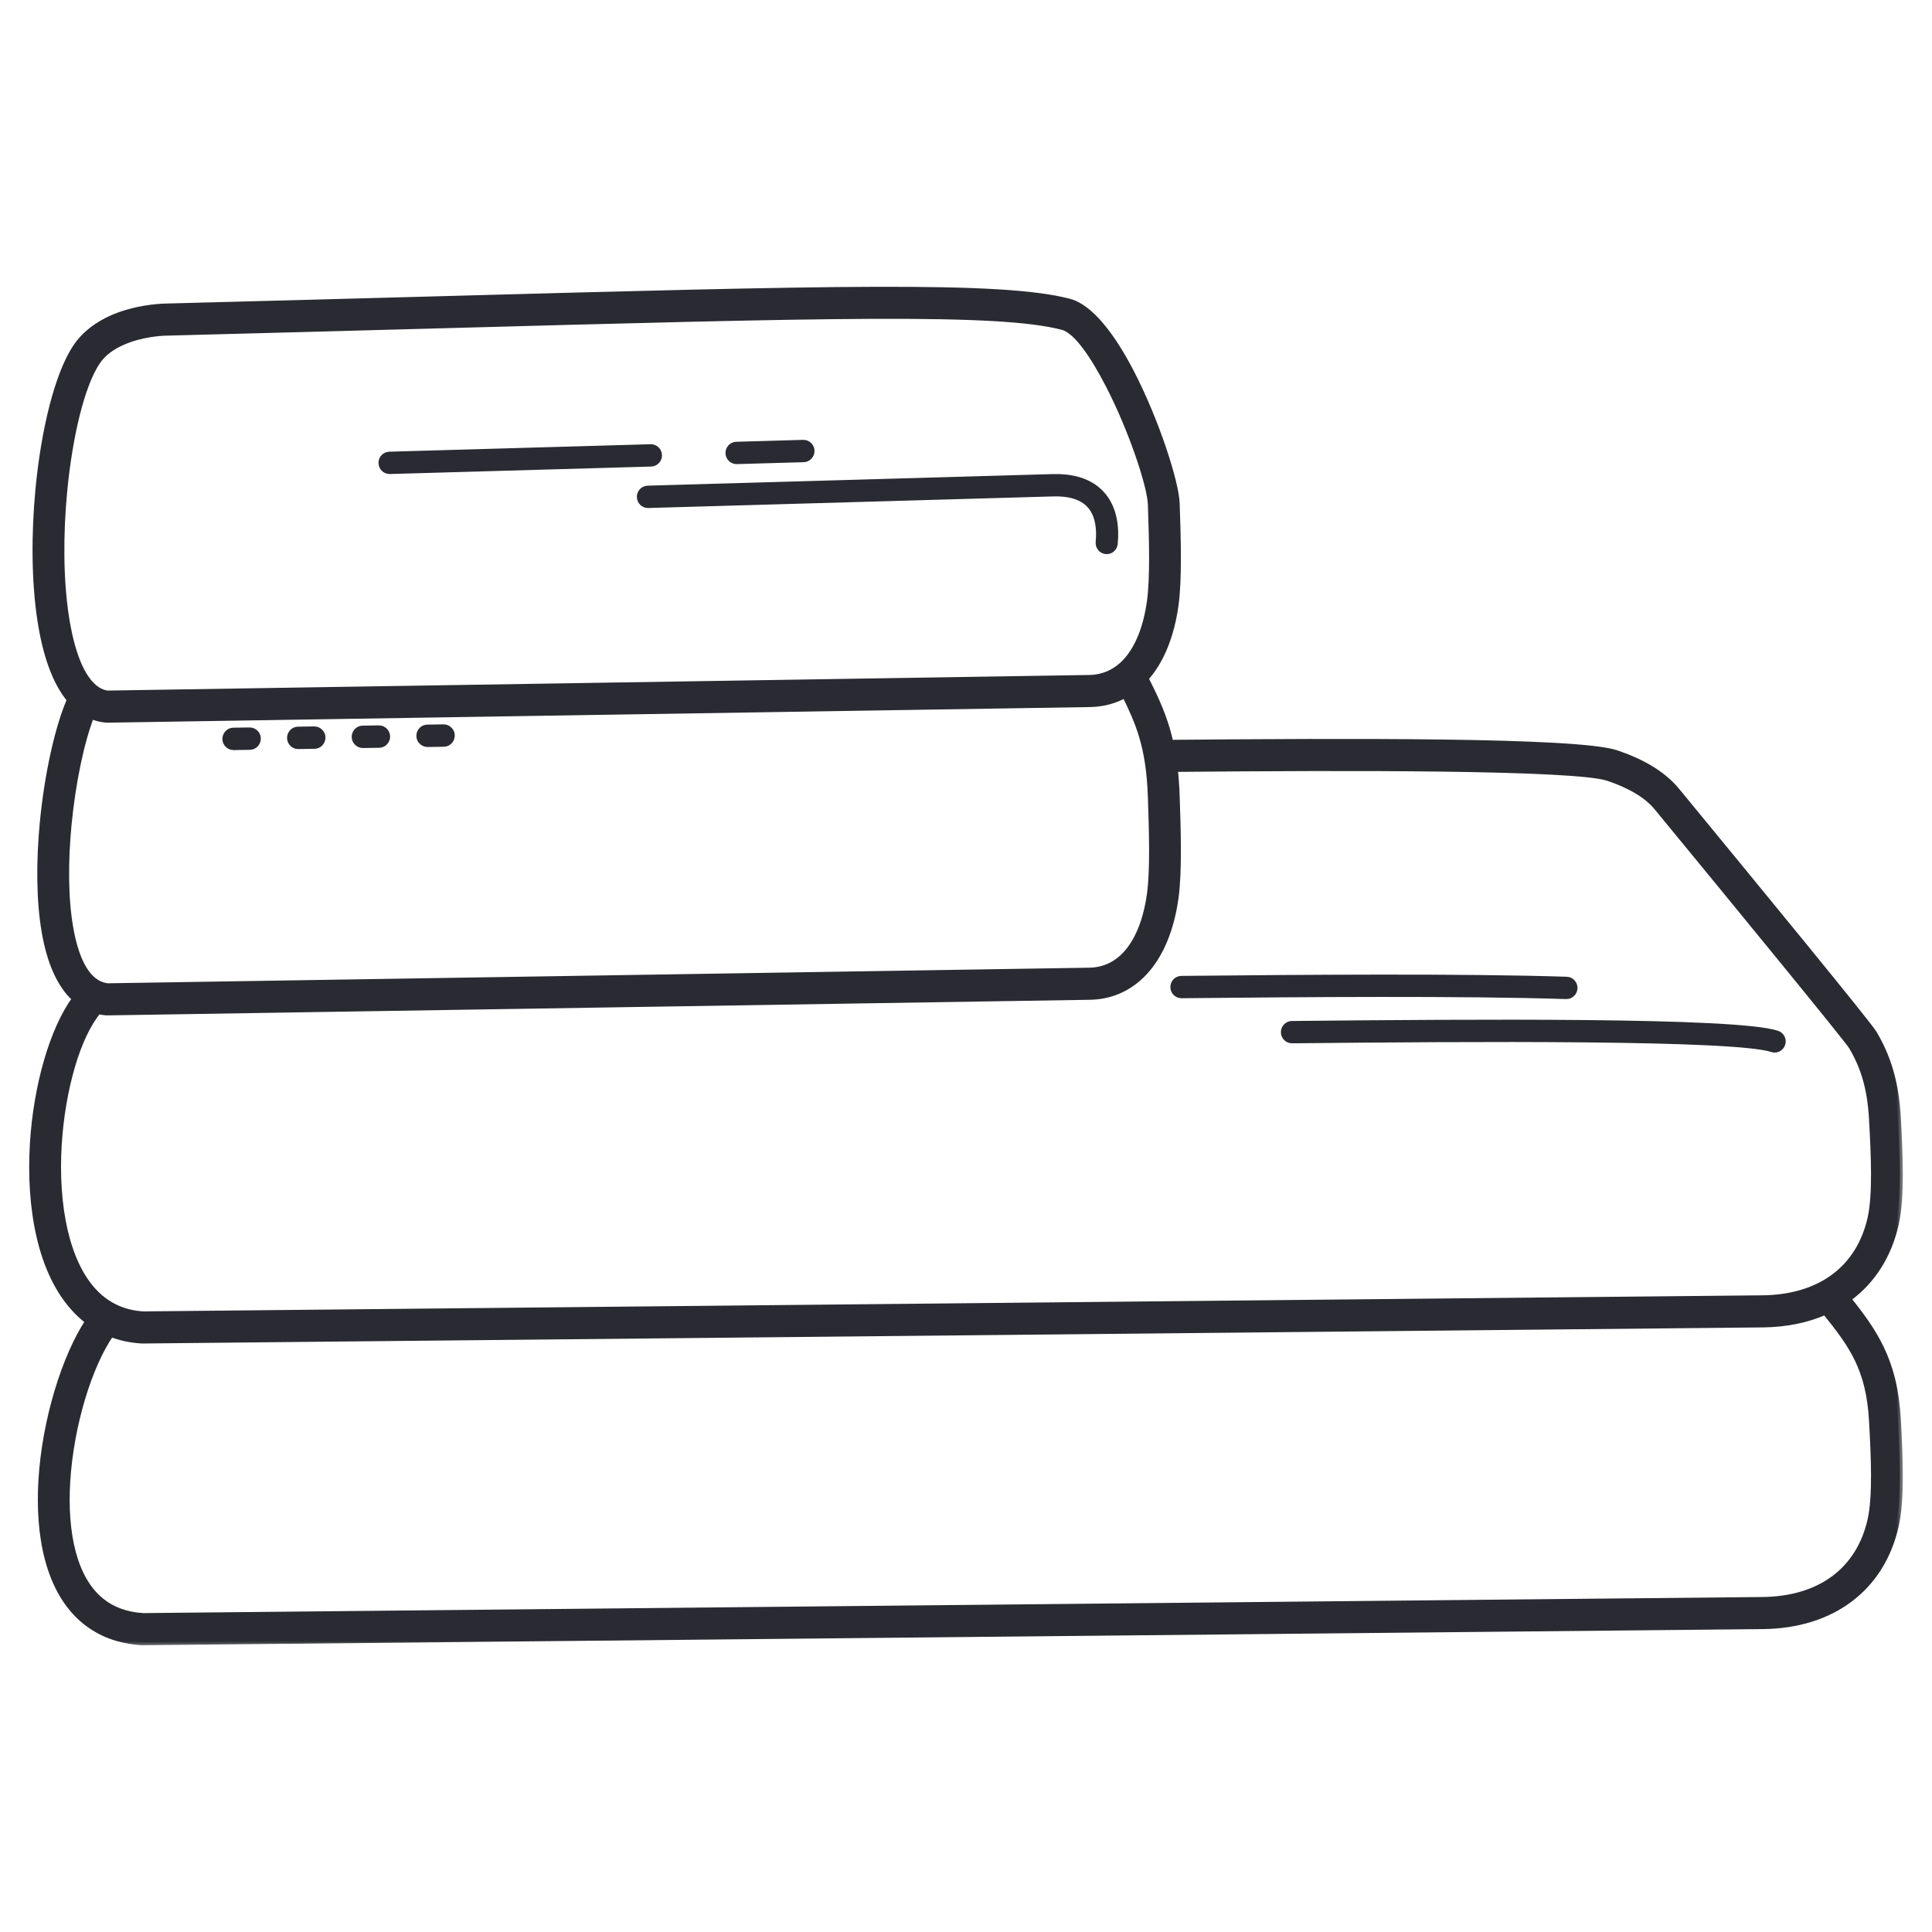
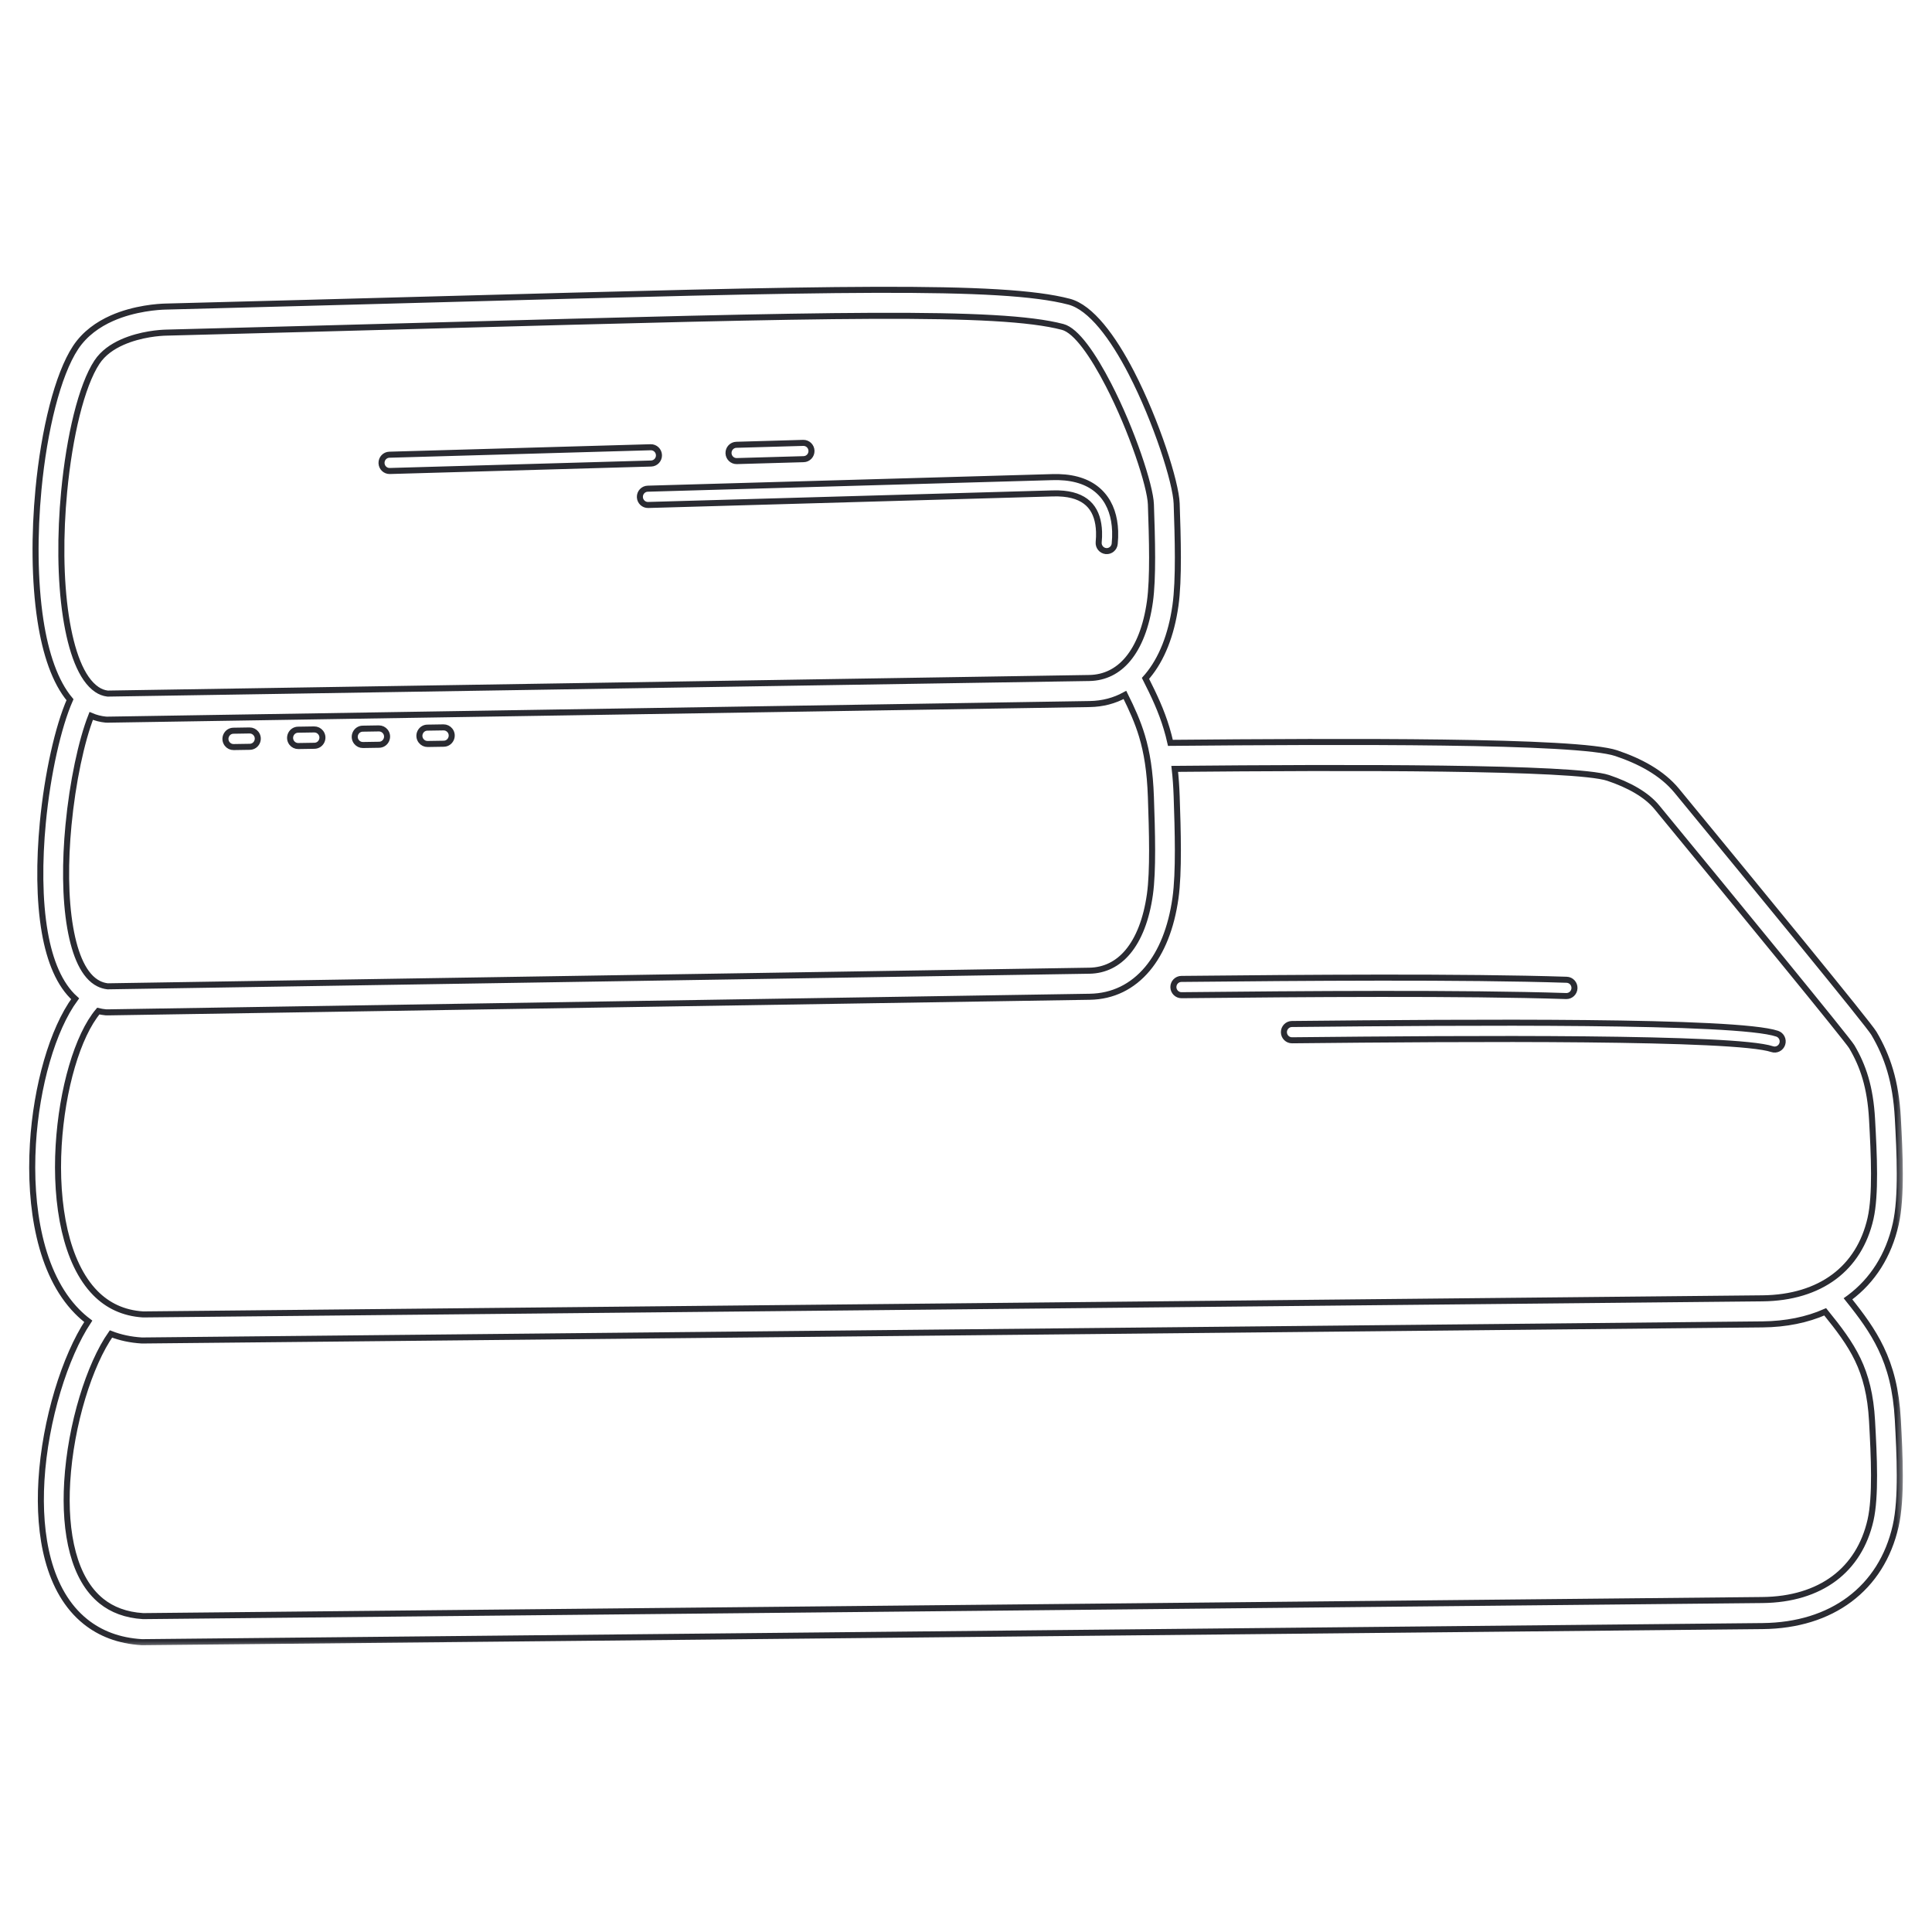
<svg xmlns="http://www.w3.org/2000/svg" width="128" height="128" viewBox="0 0 128 128" fill="none">
  <mask id="mask0_398_5800" style="mask-type:alpha" maskUnits="userSpaceOnUse" x="0" y="0" width="128" height="128">
    <rect width="128" height="128" fill="#D9D9D9" />
  </mask>
  <g mask="url(#mask0_398_5800)">
    <mask id="path-2-outside-1_398_5800" maskUnits="userSpaceOnUse" x="1.134" y="18.2" width="125" height="91" fill="black">
      <rect fill="white" x="1.134" y="18.2" width="125" height="91" />
      <path d="M7.351 88.378C5.943 90.385 4.679 94.356 4.452 98.186C4.353 99.86 4.454 101.49 4.833 102.891C5.191 104.219 5.8 105.34 6.725 106.082C7.428 106.646 8.335 107.001 9.48 107.072L116.768 106.006C118.684 105.987 120.3 105.488 121.521 104.576C122.719 103.68 123.552 102.37 123.928 100.709C124.104 99.929 124.162 98.88 124.16 97.745C124.159 96.594 124.093 95.319 124.028 94.142C123.933 92.42 123.604 91.163 123.079 90.07C122.555 88.98 121.82 88.016 120.925 86.912C119.718 87.443 118.325 87.728 116.781 87.744L9.497 88.81C9.461 88.812 9.425 88.812 9.388 88.81C8.646 88.765 7.969 88.617 7.351 88.378ZM15.464 48.412C15.023 48.42 14.78 48.93 15.048 49.285C15.153 49.421 15.309 49.497 15.48 49.495L16.551 49.478C16.992 49.47 17.235 48.96 16.967 48.606C16.862 48.47 16.705 48.393 16.534 48.395L15.464 48.412ZM29.401 49.274C29.841 49.266 30.084 48.756 29.817 48.402C29.712 48.265 29.555 48.189 29.384 48.191L28.313 48.208C27.873 48.216 27.63 48.726 27.898 49.08C28.003 49.217 28.159 49.293 28.33 49.291L29.401 49.274ZM25.118 49.342C25.558 49.334 25.801 48.824 25.533 48.47C25.428 48.334 25.272 48.257 25.101 48.259L24.03 48.276C23.59 48.284 23.346 48.794 23.614 49.148C23.72 49.285 23.876 49.361 24.047 49.359L25.118 49.342ZM20.834 49.41C21.275 49.402 21.518 48.892 21.25 48.538C21.145 48.402 20.988 48.325 20.818 48.327L19.747 48.344C19.306 48.352 19.063 48.862 19.331 49.217C19.436 49.353 19.593 49.429 19.764 49.427L20.834 49.41ZM53.215 29.342C53.51 29.334 53.755 29.569 53.763 29.867C53.771 30.165 53.539 30.413 53.244 30.421L48.814 30.548C48.52 30.556 48.274 30.321 48.266 30.023C48.258 29.725 48.49 29.477 48.785 29.469L53.215 29.342ZM43.11 29.631C43.404 29.623 43.65 29.858 43.658 30.156C43.666 30.453 43.434 30.702 43.139 30.71L25.825 31.205C25.53 31.213 25.285 30.978 25.277 30.68C25.269 30.382 25.501 30.134 25.795 30.126L43.11 29.631ZM103.796 64.912C104.091 64.921 104.322 65.17 104.313 65.468C104.304 65.766 104.058 66 103.763 65.991C100.345 65.88 95.98 65.846 91.469 65.849C86.953 65.852 82.286 65.894 78.278 65.935C77.984 65.937 77.743 65.697 77.74 65.399C77.738 65.102 77.975 64.858 78.27 64.856C82.278 64.815 86.945 64.774 91.469 64.77C95.999 64.767 100.378 64.801 103.796 64.912ZM73.853 36.024C73.826 36.32 73.565 36.538 73.272 36.51C72.979 36.482 72.763 36.219 72.791 35.922C72.814 35.682 72.822 35.451 72.814 35.23C72.79 34.529 72.608 33.932 72.235 33.501C71.864 33.073 71.286 32.79 70.462 32.71C70.237 32.688 69.994 32.681 69.733 32.69L42.942 33.456C42.648 33.464 42.402 33.229 42.394 32.931C42.386 32.633 42.618 32.385 42.913 32.377L69.695 31.611C70.003 31.6 70.292 31.609 70.562 31.635C71.68 31.744 72.491 32.158 73.038 32.791C73.583 33.421 73.848 34.248 73.881 35.191C73.89 35.46 73.881 35.738 73.853 36.024ZM7.129 45.952C28.811 45.608 50.492 45.263 72.173 44.919C73.189 44.902 74.055 44.468 74.721 43.671C75.445 42.807 75.951 41.519 76.184 39.87C76.295 39.085 76.331 38.047 76.33 36.93C76.329 35.795 76.29 34.556 76.25 33.414C76.208 32.192 74.997 28.511 73.445 25.504C72.424 23.524 71.305 21.896 70.405 21.66C66.154 20.543 54.995 20.848 28.66 21.566C23.396 21.709 17.528 21.869 10.988 22.038C10.644 22.047 9.331 22.122 8.097 22.671C7.447 22.96 6.828 23.381 6.424 23.993C5.396 25.551 4.598 28.909 4.249 32.581C3.982 35.401 3.988 38.376 4.366 40.844C4.722 43.16 5.382 44.982 6.419 45.682C6.635 45.828 6.872 45.921 7.129 45.952ZM8.408 47.659L7.127 47.679C7.087 47.681 7.048 47.68 7.008 47.676C6.667 47.643 6.346 47.56 6.043 47.431C5.393 49.089 4.809 51.814 4.536 54.68C4.312 57.043 4.305 59.486 4.655 61.482C4.973 63.293 5.565 64.684 6.533 65.168C6.715 65.26 6.914 65.32 7.129 65.346L72.173 64.312C73.189 64.296 74.055 63.861 74.721 63.065C75.445 62.2 75.951 60.912 76.184 59.264C76.295 58.478 76.331 57.44 76.33 56.323C76.329 55.188 76.29 53.949 76.25 52.808C76.191 51.097 75.986 49.849 75.66 48.762C75.376 47.816 74.992 46.97 74.53 46.041C73.834 46.425 73.053 46.631 72.2 46.645L8.408 47.659ZM4.637 46.358C3.648 45.183 3.018 43.312 2.68 41.108C2.278 38.493 2.269 35.366 2.549 32.418C2.922 28.488 3.822 24.825 5.005 23.031C5.617 22.104 6.499 21.491 7.408 21.086C8.918 20.415 10.526 20.322 10.948 20.312C17.487 20.143 23.356 19.983 28.62 19.84C55.122 19.117 66.351 18.811 70.833 19.988C72.274 20.366 73.739 22.343 74.958 24.705C76.613 27.912 77.909 31.956 77.957 33.36C77.996 34.501 78.036 35.743 78.037 36.93C78.038 38.134 77.998 39.257 77.877 40.114C77.598 42.091 76.957 43.676 76.027 44.788C75.983 44.841 75.938 44.893 75.892 44.944C76.465 46.077 76.939 47.08 77.293 48.261C77.385 48.568 77.469 48.884 77.543 49.216C83.352 49.163 90.058 49.124 95.619 49.197C101.285 49.271 105.8 49.469 107.081 49.9C107.871 50.166 108.622 50.49 109.291 50.887C109.988 51.301 110.601 51.795 111.088 52.386C113.823 55.711 117.009 59.59 119.485 62.624C122.04 65.755 123.962 68.141 124.15 68.458C124.598 69.216 124.962 70.012 125.231 70.929C125.497 71.834 125.669 72.85 125.735 74.059C125.8 75.234 125.866 76.516 125.867 77.757C125.869 79.014 125.801 80.193 125.594 81.106C125.125 83.183 124.067 84.833 122.539 85.975C122.504 86.001 122.47 86.026 122.435 86.051C123.321 87.155 124.057 88.151 124.618 89.319C125.238 90.61 125.626 92.072 125.735 94.047C125.8 95.223 125.866 96.504 125.867 97.745C125.869 99.002 125.801 100.181 125.594 101.095C125.125 103.171 124.067 104.821 122.539 105.963C121.027 107.093 119.069 107.709 116.781 107.732L9.497 108.798C9.461 108.8 9.425 108.801 9.388 108.798C7.863 108.706 6.635 108.217 5.66 107.436C4.431 106.45 3.638 105.017 3.186 103.345C2.754 101.745 2.636 99.927 2.745 98.085C2.984 94.061 4.323 89.839 5.848 87.54C5.587 87.343 5.341 87.126 5.109 86.89C3.881 85.645 3.078 83.9 2.621 81.928C2.178 80.02 2.055 77.887 2.18 75.795C2.408 71.949 3.494 68.191 4.977 66.171C3.936 65.236 3.3 63.667 2.969 61.779C2.592 59.634 2.598 57.029 2.836 54.518C3.146 51.259 3.856 48.13 4.637 46.358ZM77.828 50.94C77.891 51.494 77.934 52.093 77.957 52.754C77.996 53.895 78.036 55.137 78.037 56.323C78.038 57.527 77.998 58.65 77.877 59.507C77.598 61.485 76.957 63.069 76.027 64.182C75.035 65.367 73.734 66.014 72.2 66.038L7.127 67.072C7.087 67.074 7.048 67.073 7.008 67.069C6.837 67.053 6.672 67.025 6.512 66.987C5.14 68.609 4.107 72.171 3.886 75.896C3.772 77.83 3.883 79.792 4.287 81.535C4.677 83.213 5.334 84.672 6.32 85.672C7.123 86.486 8.163 87.002 9.48 87.084L116.768 86.018C118.684 85.999 120.3 85.5 121.521 84.587C122.719 83.692 123.552 82.382 123.928 80.721C124.104 79.941 124.162 78.892 124.16 77.757C124.159 76.606 124.093 75.33 124.028 74.154C123.969 73.086 123.821 72.197 123.591 71.417C123.366 70.65 123.06 69.982 122.684 69.345C122.544 69.108 120.673 66.792 118.166 63.721C115.581 60.552 112.439 56.726 109.776 53.489C109.424 53.062 108.963 52.694 108.427 52.377C107.864 52.043 107.224 51.767 106.546 51.539C105.453 51.171 101.111 50.995 95.599 50.923C90.136 50.851 83.564 50.888 77.828 50.94ZM117.742 68.485C118.022 68.578 118.173 68.883 118.081 69.166C117.988 69.448 117.687 69.602 117.407 69.508C116.189 69.099 111.209 68.922 105.061 68.861C98.869 68.8 91.516 68.862 85.6 68.922C85.305 68.924 85.065 68.685 85.062 68.387C85.06 68.089 85.297 67.846 85.591 67.843C91.511 67.783 98.87 67.721 105.069 67.782C111.313 67.844 116.404 68.034 117.742 68.485Z" />
    </mask>
-     <path d="M7.351 88.378C5.943 90.385 4.679 94.356 4.452 98.186C4.353 99.86 4.454 101.49 4.833 102.891C5.191 104.219 5.8 105.34 6.725 106.082C7.428 106.646 8.335 107.001 9.48 107.072L116.768 106.006C118.684 105.987 120.3 105.488 121.521 104.576C122.719 103.68 123.552 102.37 123.928 100.709C124.104 99.929 124.162 98.88 124.16 97.745C124.159 96.594 124.093 95.319 124.028 94.142C123.933 92.42 123.604 91.163 123.079 90.07C122.555 88.98 121.82 88.016 120.925 86.912C119.718 87.443 118.325 87.728 116.781 87.744L9.497 88.81C9.461 88.812 9.425 88.812 9.388 88.81C8.646 88.765 7.969 88.617 7.351 88.378ZM15.464 48.412C15.023 48.42 14.78 48.93 15.048 49.285C15.153 49.421 15.309 49.497 15.48 49.495L16.551 49.478C16.992 49.47 17.235 48.96 16.967 48.606C16.862 48.47 16.705 48.393 16.534 48.395L15.464 48.412ZM29.401 49.274C29.841 49.266 30.084 48.756 29.817 48.402C29.712 48.265 29.555 48.189 29.384 48.191L28.313 48.208C27.873 48.216 27.63 48.726 27.898 49.08C28.003 49.217 28.159 49.293 28.33 49.291L29.401 49.274ZM25.118 49.342C25.558 49.334 25.801 48.824 25.533 48.47C25.428 48.334 25.272 48.257 25.101 48.259L24.03 48.276C23.59 48.284 23.346 48.794 23.614 49.148C23.72 49.285 23.876 49.361 24.047 49.359L25.118 49.342ZM20.834 49.41C21.275 49.402 21.518 48.892 21.25 48.538C21.145 48.402 20.988 48.325 20.818 48.327L19.747 48.344C19.306 48.352 19.063 48.862 19.331 49.217C19.436 49.353 19.593 49.429 19.764 49.427L20.834 49.41ZM53.215 29.342C53.51 29.334 53.755 29.569 53.763 29.867C53.771 30.165 53.539 30.413 53.244 30.421L48.814 30.548C48.52 30.556 48.274 30.321 48.266 30.023C48.258 29.725 48.49 29.477 48.785 29.469L53.215 29.342ZM43.11 29.631C43.404 29.623 43.65 29.858 43.658 30.156C43.666 30.453 43.434 30.702 43.139 30.71L25.825 31.205C25.53 31.213 25.285 30.978 25.277 30.68C25.269 30.382 25.501 30.134 25.795 30.126L43.11 29.631ZM103.796 64.912C104.091 64.921 104.322 65.17 104.313 65.468C104.304 65.766 104.058 66 103.763 65.991C100.345 65.88 95.98 65.846 91.469 65.849C86.953 65.852 82.286 65.894 78.278 65.935C77.984 65.937 77.743 65.697 77.74 65.399C77.738 65.102 77.975 64.858 78.27 64.856C82.278 64.815 86.945 64.774 91.469 64.77C95.999 64.767 100.378 64.801 103.796 64.912ZM73.853 36.024C73.826 36.32 73.565 36.538 73.272 36.51C72.979 36.482 72.763 36.219 72.791 35.922C72.814 35.682 72.822 35.451 72.814 35.23C72.79 34.529 72.608 33.932 72.235 33.501C71.864 33.073 71.286 32.79 70.462 32.71C70.237 32.688 69.994 32.681 69.733 32.69L42.942 33.456C42.648 33.464 42.402 33.229 42.394 32.931C42.386 32.633 42.618 32.385 42.913 32.377L69.695 31.611C70.003 31.6 70.292 31.609 70.562 31.635C71.68 31.744 72.491 32.158 73.038 32.791C73.583 33.421 73.848 34.248 73.881 35.191C73.89 35.46 73.881 35.738 73.853 36.024ZM7.129 45.952C28.811 45.608 50.492 45.263 72.173 44.919C73.189 44.902 74.055 44.468 74.721 43.671C75.445 42.807 75.951 41.519 76.184 39.87C76.295 39.085 76.331 38.047 76.33 36.93C76.329 35.795 76.29 34.556 76.25 33.414C76.208 32.192 74.997 28.511 73.445 25.504C72.424 23.524 71.305 21.896 70.405 21.66C66.154 20.543 54.995 20.848 28.66 21.566C23.396 21.709 17.528 21.869 10.988 22.038C10.644 22.047 9.331 22.122 8.097 22.671C7.447 22.96 6.828 23.381 6.424 23.993C5.396 25.551 4.598 28.909 4.249 32.581C3.982 35.401 3.988 38.376 4.366 40.844C4.722 43.16 5.382 44.982 6.419 45.682C6.635 45.828 6.872 45.921 7.129 45.952ZM8.408 47.659L7.127 47.679C7.087 47.681 7.048 47.68 7.008 47.676C6.667 47.643 6.346 47.56 6.043 47.431C5.393 49.089 4.809 51.814 4.536 54.68C4.312 57.043 4.305 59.486 4.655 61.482C4.973 63.293 5.565 64.684 6.533 65.168C6.715 65.26 6.914 65.32 7.129 65.346L72.173 64.312C73.189 64.296 74.055 63.861 74.721 63.065C75.445 62.2 75.951 60.912 76.184 59.264C76.295 58.478 76.331 57.44 76.33 56.323C76.329 55.188 76.29 53.949 76.25 52.808C76.191 51.097 75.986 49.849 75.66 48.762C75.376 47.816 74.992 46.97 74.53 46.041C73.834 46.425 73.053 46.631 72.2 46.645L8.408 47.659ZM4.637 46.358C3.648 45.183 3.018 43.312 2.68 41.108C2.278 38.493 2.269 35.366 2.549 32.418C2.922 28.488 3.822 24.825 5.005 23.031C5.617 22.104 6.499 21.491 7.408 21.086C8.918 20.415 10.526 20.322 10.948 20.312C17.487 20.143 23.356 19.983 28.62 19.84C55.122 19.117 66.351 18.811 70.833 19.988C72.274 20.366 73.739 22.343 74.958 24.705C76.613 27.912 77.909 31.956 77.957 33.36C77.996 34.501 78.036 35.743 78.037 36.93C78.038 38.134 77.998 39.257 77.877 40.114C77.598 42.091 76.957 43.676 76.027 44.788C75.983 44.841 75.938 44.893 75.892 44.944C76.465 46.077 76.939 47.08 77.293 48.261C77.385 48.568 77.469 48.884 77.543 49.216C83.352 49.163 90.058 49.124 95.619 49.197C101.285 49.271 105.8 49.469 107.081 49.9C107.871 50.166 108.622 50.49 109.291 50.887C109.988 51.301 110.601 51.795 111.088 52.386C113.823 55.711 117.009 59.59 119.485 62.624C122.04 65.755 123.962 68.141 124.15 68.458C124.598 69.216 124.962 70.012 125.231 70.929C125.497 71.834 125.669 72.85 125.735 74.059C125.8 75.234 125.866 76.516 125.867 77.757C125.869 79.014 125.801 80.193 125.594 81.106C125.125 83.183 124.067 84.833 122.539 85.975C122.504 86.001 122.47 86.026 122.435 86.051C123.321 87.155 124.057 88.151 124.618 89.319C125.238 90.61 125.626 92.072 125.735 94.047C125.8 95.223 125.866 96.504 125.867 97.745C125.869 99.002 125.801 100.181 125.594 101.095C125.125 103.171 124.067 104.821 122.539 105.963C121.027 107.093 119.069 107.709 116.781 107.732L9.497 108.798C9.461 108.8 9.425 108.801 9.388 108.798C7.863 108.706 6.635 108.217 5.66 107.436C4.431 106.45 3.638 105.017 3.186 103.345C2.754 101.745 2.636 99.927 2.745 98.085C2.984 94.061 4.323 89.839 5.848 87.54C5.587 87.343 5.341 87.126 5.109 86.89C3.881 85.645 3.078 83.9 2.621 81.928C2.178 80.02 2.055 77.887 2.18 75.795C2.408 71.949 3.494 68.191 4.977 66.171C3.936 65.236 3.3 63.667 2.969 61.779C2.592 59.634 2.598 57.029 2.836 54.518C3.146 51.259 3.856 48.13 4.637 46.358ZM77.828 50.94C77.891 51.494 77.934 52.093 77.957 52.754C77.996 53.895 78.036 55.137 78.037 56.323C78.038 57.527 77.998 58.65 77.877 59.507C77.598 61.485 76.957 63.069 76.027 64.182C75.035 65.367 73.734 66.014 72.2 66.038L7.127 67.072C7.087 67.074 7.048 67.073 7.008 67.069C6.837 67.053 6.672 67.025 6.512 66.987C5.14 68.609 4.107 72.171 3.886 75.896C3.772 77.83 3.883 79.792 4.287 81.535C4.677 83.213 5.334 84.672 6.32 85.672C7.123 86.486 8.163 87.002 9.48 87.084L116.768 86.018C118.684 85.999 120.3 85.5 121.521 84.587C122.719 83.692 123.552 82.382 123.928 80.721C124.104 79.941 124.162 78.892 124.16 77.757C124.159 76.606 124.093 75.33 124.028 74.154C123.969 73.086 123.821 72.197 123.591 71.417C123.366 70.65 123.06 69.982 122.684 69.345C122.544 69.108 120.673 66.792 118.166 63.721C115.581 60.552 112.439 56.726 109.776 53.489C109.424 53.062 108.963 52.694 108.427 52.377C107.864 52.043 107.224 51.767 106.546 51.539C105.453 51.171 101.111 50.995 95.599 50.923C90.136 50.851 83.564 50.888 77.828 50.94ZM117.742 68.485C118.022 68.578 118.173 68.883 118.081 69.166C117.988 69.448 117.687 69.602 117.407 69.508C116.189 69.099 111.209 68.922 105.061 68.861C98.869 68.8 91.516 68.862 85.6 68.922C85.305 68.924 85.065 68.685 85.062 68.387C85.06 68.089 85.297 67.846 85.591 67.843C91.511 67.783 98.87 67.721 105.069 67.782C111.313 67.844 116.404 68.034 117.742 68.485Z" fill="#2A2B32" />
    <path d="M7.351 88.378C5.943 90.385 4.679 94.356 4.452 98.186C4.353 99.86 4.454 101.49 4.833 102.891C5.191 104.219 5.8 105.34 6.725 106.082C7.428 106.646 8.335 107.001 9.48 107.072L116.768 106.006C118.684 105.987 120.3 105.488 121.521 104.576C122.719 103.68 123.552 102.37 123.928 100.709C124.104 99.929 124.162 98.88 124.16 97.745C124.159 96.594 124.093 95.319 124.028 94.142C123.933 92.42 123.604 91.163 123.079 90.07C122.555 88.98 121.82 88.016 120.925 86.912C119.718 87.443 118.325 87.728 116.781 87.744L9.497 88.81C9.461 88.812 9.425 88.812 9.388 88.81C8.646 88.765 7.969 88.617 7.351 88.378ZM15.464 48.412C15.023 48.42 14.78 48.93 15.048 49.285C15.153 49.421 15.309 49.497 15.48 49.495L16.551 49.478C16.992 49.47 17.235 48.96 16.967 48.606C16.862 48.47 16.705 48.393 16.534 48.395L15.464 48.412ZM29.401 49.274C29.841 49.266 30.084 48.756 29.817 48.402C29.712 48.265 29.555 48.189 29.384 48.191L28.313 48.208C27.873 48.216 27.63 48.726 27.898 49.08C28.003 49.217 28.159 49.293 28.33 49.291L29.401 49.274ZM25.118 49.342C25.558 49.334 25.801 48.824 25.533 48.47C25.428 48.334 25.272 48.257 25.101 48.259L24.03 48.276C23.59 48.284 23.346 48.794 23.614 49.148C23.72 49.285 23.876 49.361 24.047 49.359L25.118 49.342ZM20.834 49.41C21.275 49.402 21.518 48.892 21.25 48.538C21.145 48.402 20.988 48.325 20.818 48.327L19.747 48.344C19.306 48.352 19.063 48.862 19.331 49.217C19.436 49.353 19.593 49.429 19.764 49.427L20.834 49.41ZM53.215 29.342C53.51 29.334 53.755 29.569 53.763 29.867C53.771 30.165 53.539 30.413 53.244 30.421L48.814 30.548C48.52 30.556 48.274 30.321 48.266 30.023C48.258 29.725 48.49 29.477 48.785 29.469L53.215 29.342ZM43.11 29.631C43.404 29.623 43.65 29.858 43.658 30.156C43.666 30.453 43.434 30.702 43.139 30.71L25.825 31.205C25.53 31.213 25.285 30.978 25.277 30.68C25.269 30.382 25.501 30.134 25.795 30.126L43.11 29.631ZM103.796 64.912C104.091 64.921 104.322 65.17 104.313 65.468C104.304 65.766 104.058 66 103.763 65.991C100.345 65.88 95.98 65.846 91.469 65.849C86.953 65.852 82.286 65.894 78.278 65.935C77.984 65.937 77.743 65.697 77.74 65.399C77.738 65.102 77.975 64.858 78.27 64.856C82.278 64.815 86.945 64.774 91.469 64.77C95.999 64.767 100.378 64.801 103.796 64.912ZM73.853 36.024C73.826 36.32 73.565 36.538 73.272 36.51C72.979 36.482 72.763 36.219 72.791 35.922C72.814 35.682 72.822 35.451 72.814 35.23C72.79 34.529 72.608 33.932 72.235 33.501C71.864 33.073 71.286 32.79 70.462 32.71C70.237 32.688 69.994 32.681 69.733 32.69L42.942 33.456C42.648 33.464 42.402 33.229 42.394 32.931C42.386 32.633 42.618 32.385 42.913 32.377L69.695 31.611C70.003 31.6 70.292 31.609 70.562 31.635C71.68 31.744 72.491 32.158 73.038 32.791C73.583 33.421 73.848 34.248 73.881 35.191C73.89 35.46 73.881 35.738 73.853 36.024ZM7.129 45.952C28.811 45.608 50.492 45.263 72.173 44.919C73.189 44.902 74.055 44.468 74.721 43.671C75.445 42.807 75.951 41.519 76.184 39.87C76.295 39.085 76.331 38.047 76.33 36.93C76.329 35.795 76.29 34.556 76.25 33.414C76.208 32.192 74.997 28.511 73.445 25.504C72.424 23.524 71.305 21.896 70.405 21.66C66.154 20.543 54.995 20.848 28.66 21.566C23.396 21.709 17.528 21.869 10.988 22.038C10.644 22.047 9.331 22.122 8.097 22.671C7.447 22.96 6.828 23.381 6.424 23.993C5.396 25.551 4.598 28.909 4.249 32.581C3.982 35.401 3.988 38.376 4.366 40.844C4.722 43.16 5.382 44.982 6.419 45.682C6.635 45.828 6.872 45.921 7.129 45.952ZM8.408 47.659L7.127 47.679C7.087 47.681 7.048 47.68 7.008 47.676C6.667 47.643 6.346 47.56 6.043 47.431C5.393 49.089 4.809 51.814 4.536 54.68C4.312 57.043 4.305 59.486 4.655 61.482C4.973 63.293 5.565 64.684 6.533 65.168C6.715 65.26 6.914 65.32 7.129 65.346L72.173 64.312C73.189 64.296 74.055 63.861 74.721 63.065C75.445 62.2 75.951 60.912 76.184 59.264C76.295 58.478 76.331 57.44 76.33 56.323C76.329 55.188 76.29 53.949 76.25 52.808C76.191 51.097 75.986 49.849 75.66 48.762C75.376 47.816 74.992 46.97 74.53 46.041C73.834 46.425 73.053 46.631 72.2 46.645L8.408 47.659ZM4.637 46.358C3.648 45.183 3.018 43.312 2.68 41.108C2.278 38.493 2.269 35.366 2.549 32.418C2.922 28.488 3.822 24.825 5.005 23.031C5.617 22.104 6.499 21.491 7.408 21.086C8.918 20.415 10.526 20.322 10.948 20.312C17.487 20.143 23.356 19.983 28.62 19.84C55.122 19.117 66.351 18.811 70.833 19.988C72.274 20.366 73.739 22.343 74.958 24.705C76.613 27.912 77.909 31.956 77.957 33.36C77.996 34.501 78.036 35.743 78.037 36.93C78.038 38.134 77.998 39.257 77.877 40.114C77.598 42.091 76.957 43.676 76.027 44.788C75.983 44.841 75.938 44.893 75.892 44.944C76.465 46.077 76.939 47.08 77.293 48.261C77.385 48.568 77.469 48.884 77.543 49.216C83.352 49.163 90.058 49.124 95.619 49.197C101.285 49.271 105.8 49.469 107.081 49.9C107.871 50.166 108.622 50.49 109.291 50.887C109.988 51.301 110.601 51.795 111.088 52.386C113.823 55.711 117.009 59.59 119.485 62.624C122.04 65.755 123.962 68.141 124.15 68.458C124.598 69.216 124.962 70.012 125.231 70.929C125.497 71.834 125.669 72.85 125.735 74.059C125.8 75.234 125.866 76.516 125.867 77.757C125.869 79.014 125.801 80.193 125.594 81.106C125.125 83.183 124.067 84.833 122.539 85.975C122.504 86.001 122.47 86.026 122.435 86.051C123.321 87.155 124.057 88.151 124.618 89.319C125.238 90.61 125.626 92.072 125.735 94.047C125.8 95.223 125.866 96.504 125.867 97.745C125.869 99.002 125.801 100.181 125.594 101.095C125.125 103.171 124.067 104.821 122.539 105.963C121.027 107.093 119.069 107.709 116.781 107.732L9.497 108.798C9.461 108.8 9.425 108.801 9.388 108.798C7.863 108.706 6.635 108.217 5.66 107.436C4.431 106.45 3.638 105.017 3.186 103.345C2.754 101.745 2.636 99.927 2.745 98.085C2.984 94.061 4.323 89.839 5.848 87.54C5.587 87.343 5.341 87.126 5.109 86.89C3.881 85.645 3.078 83.9 2.621 81.928C2.178 80.02 2.055 77.887 2.18 75.795C2.408 71.949 3.494 68.191 4.977 66.171C3.936 65.236 3.3 63.667 2.969 61.779C2.592 59.634 2.598 57.029 2.836 54.518C3.146 51.259 3.856 48.13 4.637 46.358ZM77.828 50.94C77.891 51.494 77.934 52.093 77.957 52.754C77.996 53.895 78.036 55.137 78.037 56.323C78.038 57.527 77.998 58.65 77.877 59.507C77.598 61.485 76.957 63.069 76.027 64.182C75.035 65.367 73.734 66.014 72.2 66.038L7.127 67.072C7.087 67.074 7.048 67.073 7.008 67.069C6.837 67.053 6.672 67.025 6.512 66.987C5.14 68.609 4.107 72.171 3.886 75.896C3.772 77.83 3.883 79.792 4.287 81.535C4.677 83.213 5.334 84.672 6.32 85.672C7.123 86.486 8.163 87.002 9.48 87.084L116.768 86.018C118.684 85.999 120.3 85.5 121.521 84.587C122.719 83.692 123.552 82.382 123.928 80.721C124.104 79.941 124.162 78.892 124.16 77.757C124.159 76.606 124.093 75.33 124.028 74.154C123.969 73.086 123.821 72.197 123.591 71.417C123.366 70.65 123.06 69.982 122.684 69.345C122.544 69.108 120.673 66.792 118.166 63.721C115.581 60.552 112.439 56.726 109.776 53.489C109.424 53.062 108.963 52.694 108.427 52.377C107.864 52.043 107.224 51.767 106.546 51.539C105.453 51.171 101.111 50.995 95.599 50.923C90.136 50.851 83.564 50.888 77.828 50.94ZM117.742 68.485C118.022 68.578 118.173 68.883 118.081 69.166C117.988 69.448 117.687 69.602 117.407 69.508C116.189 69.099 111.209 68.922 105.061 68.861C98.869 68.8 91.516 68.862 85.6 68.922C85.305 68.924 85.065 68.685 85.062 68.387C85.06 68.089 85.297 67.846 85.591 67.843C91.511 67.783 98.87 67.721 105.069 67.782C111.313 67.844 116.404 68.034 117.742 68.485Z" stroke="#2A2B32" stroke-width="0.4" mask="url(#path-2-outside-1_398_5800)" />
  </g>
</svg>